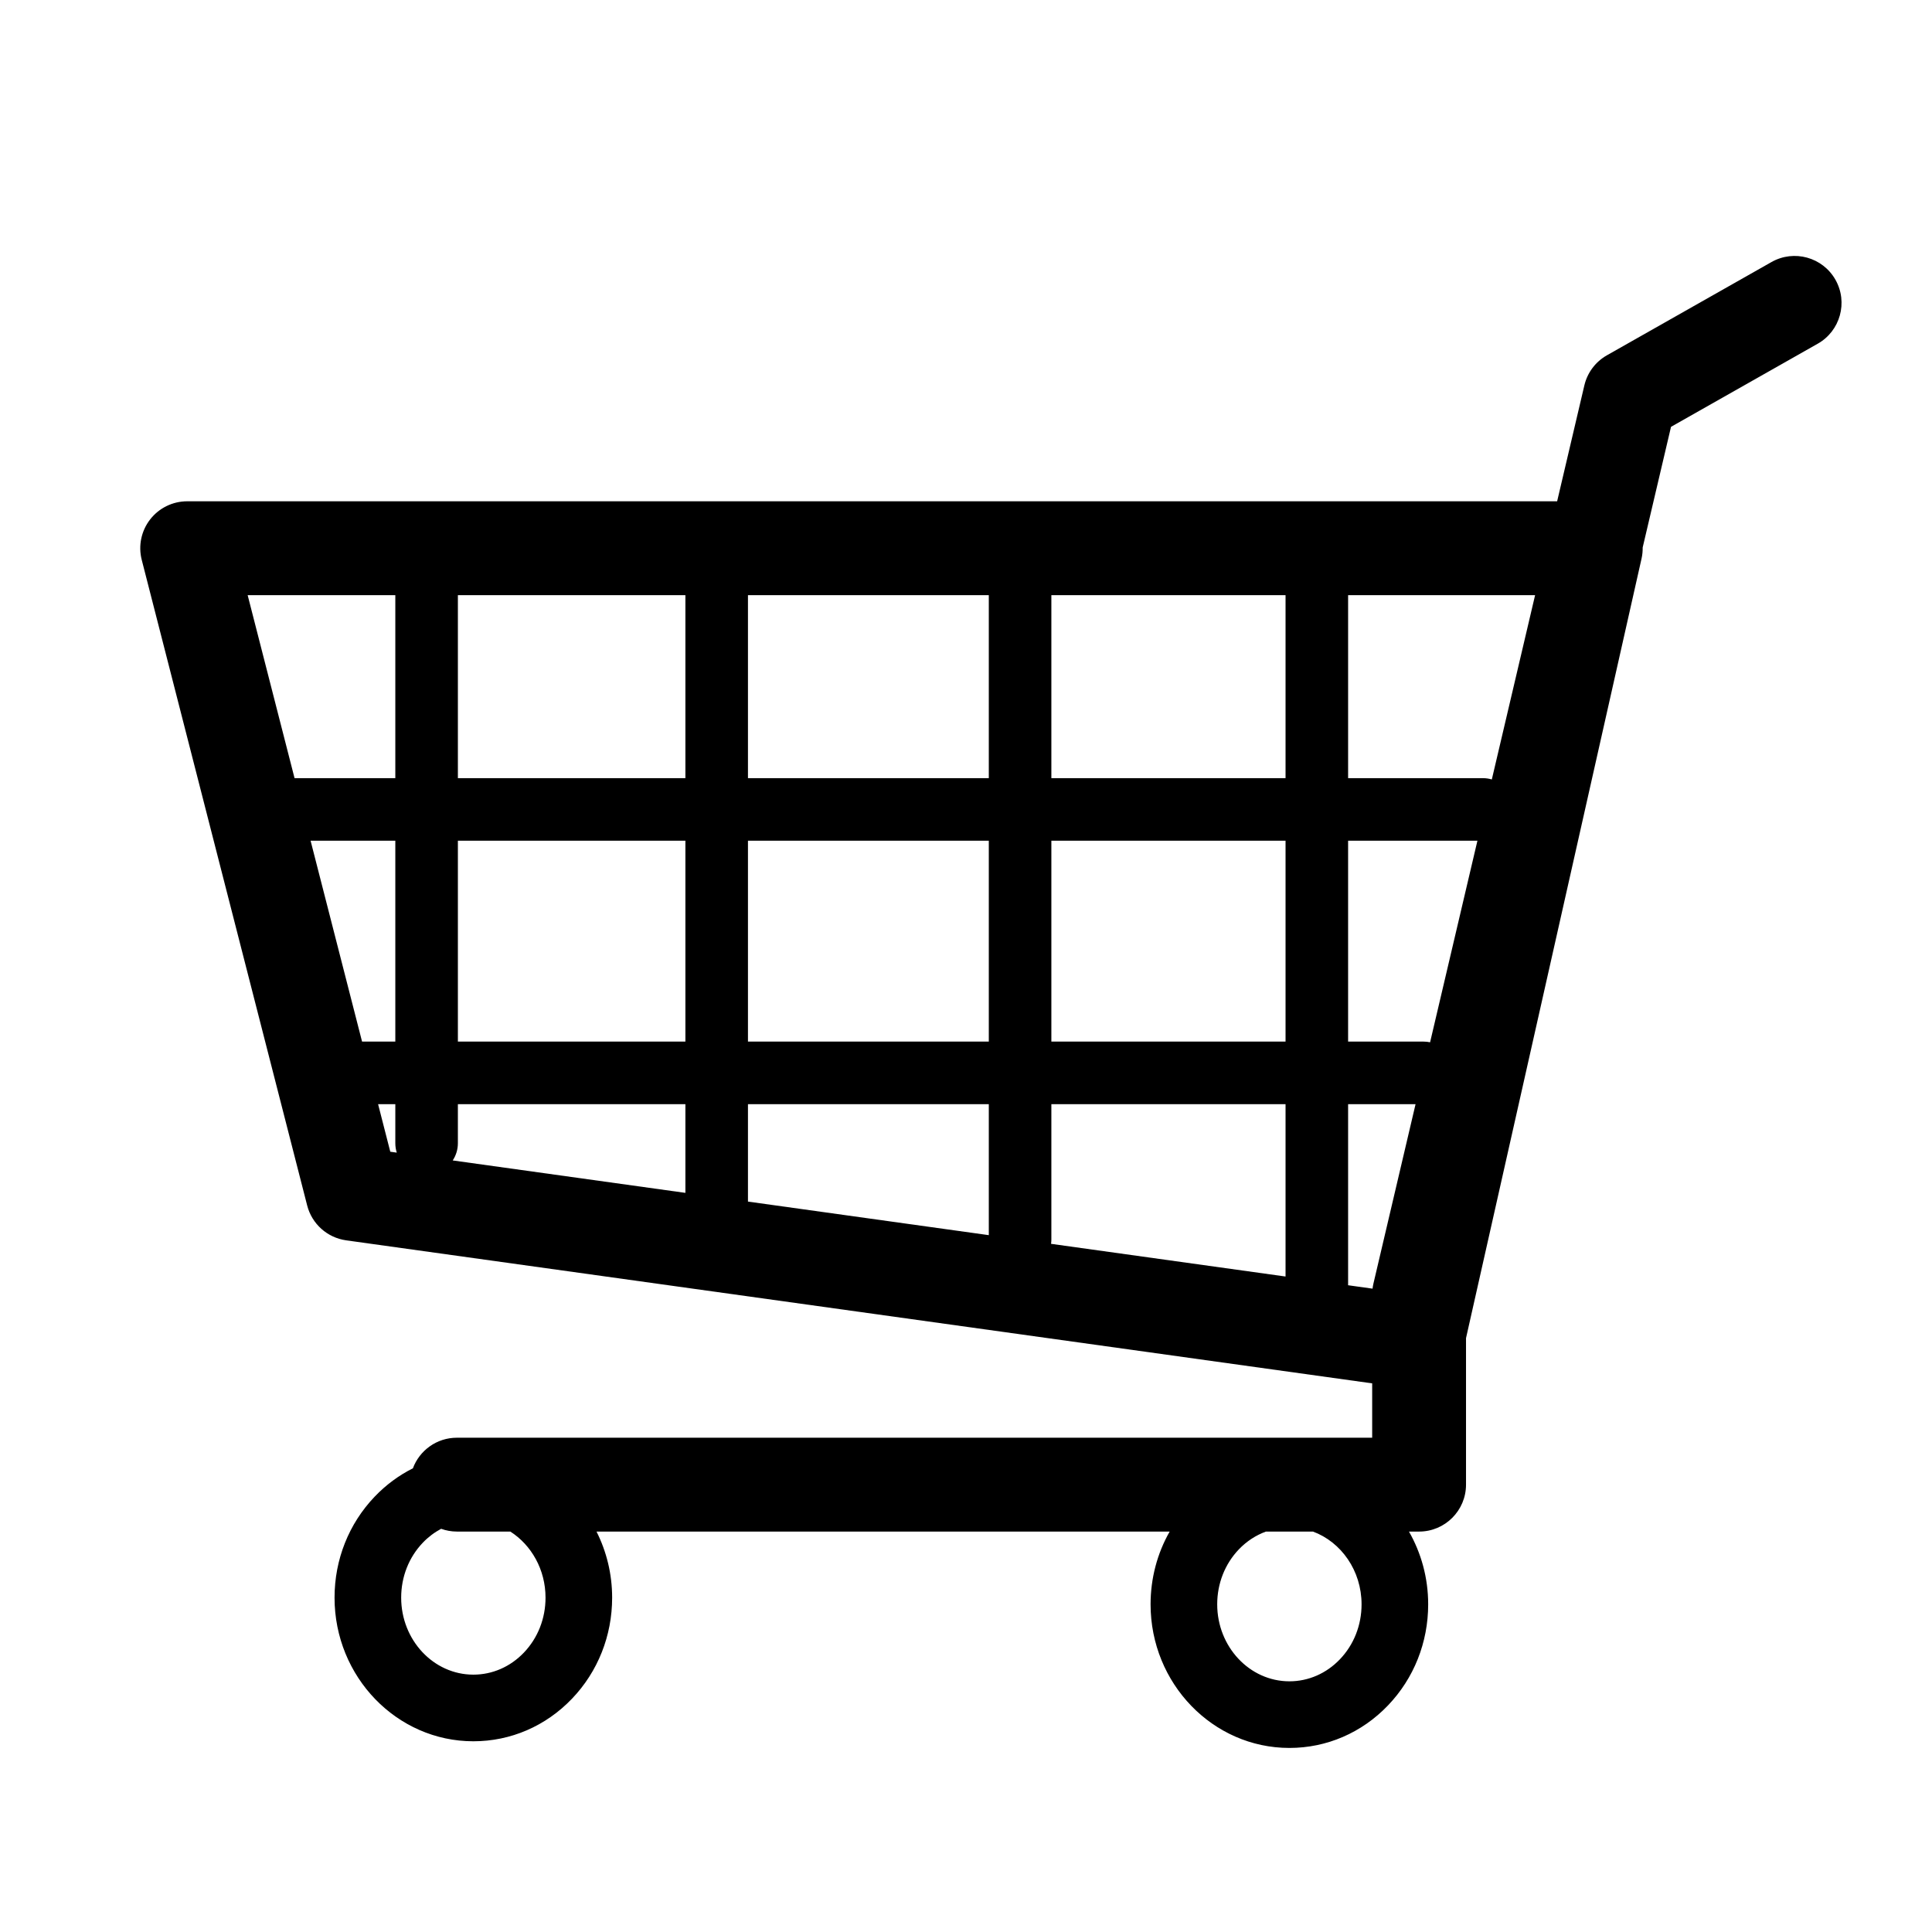
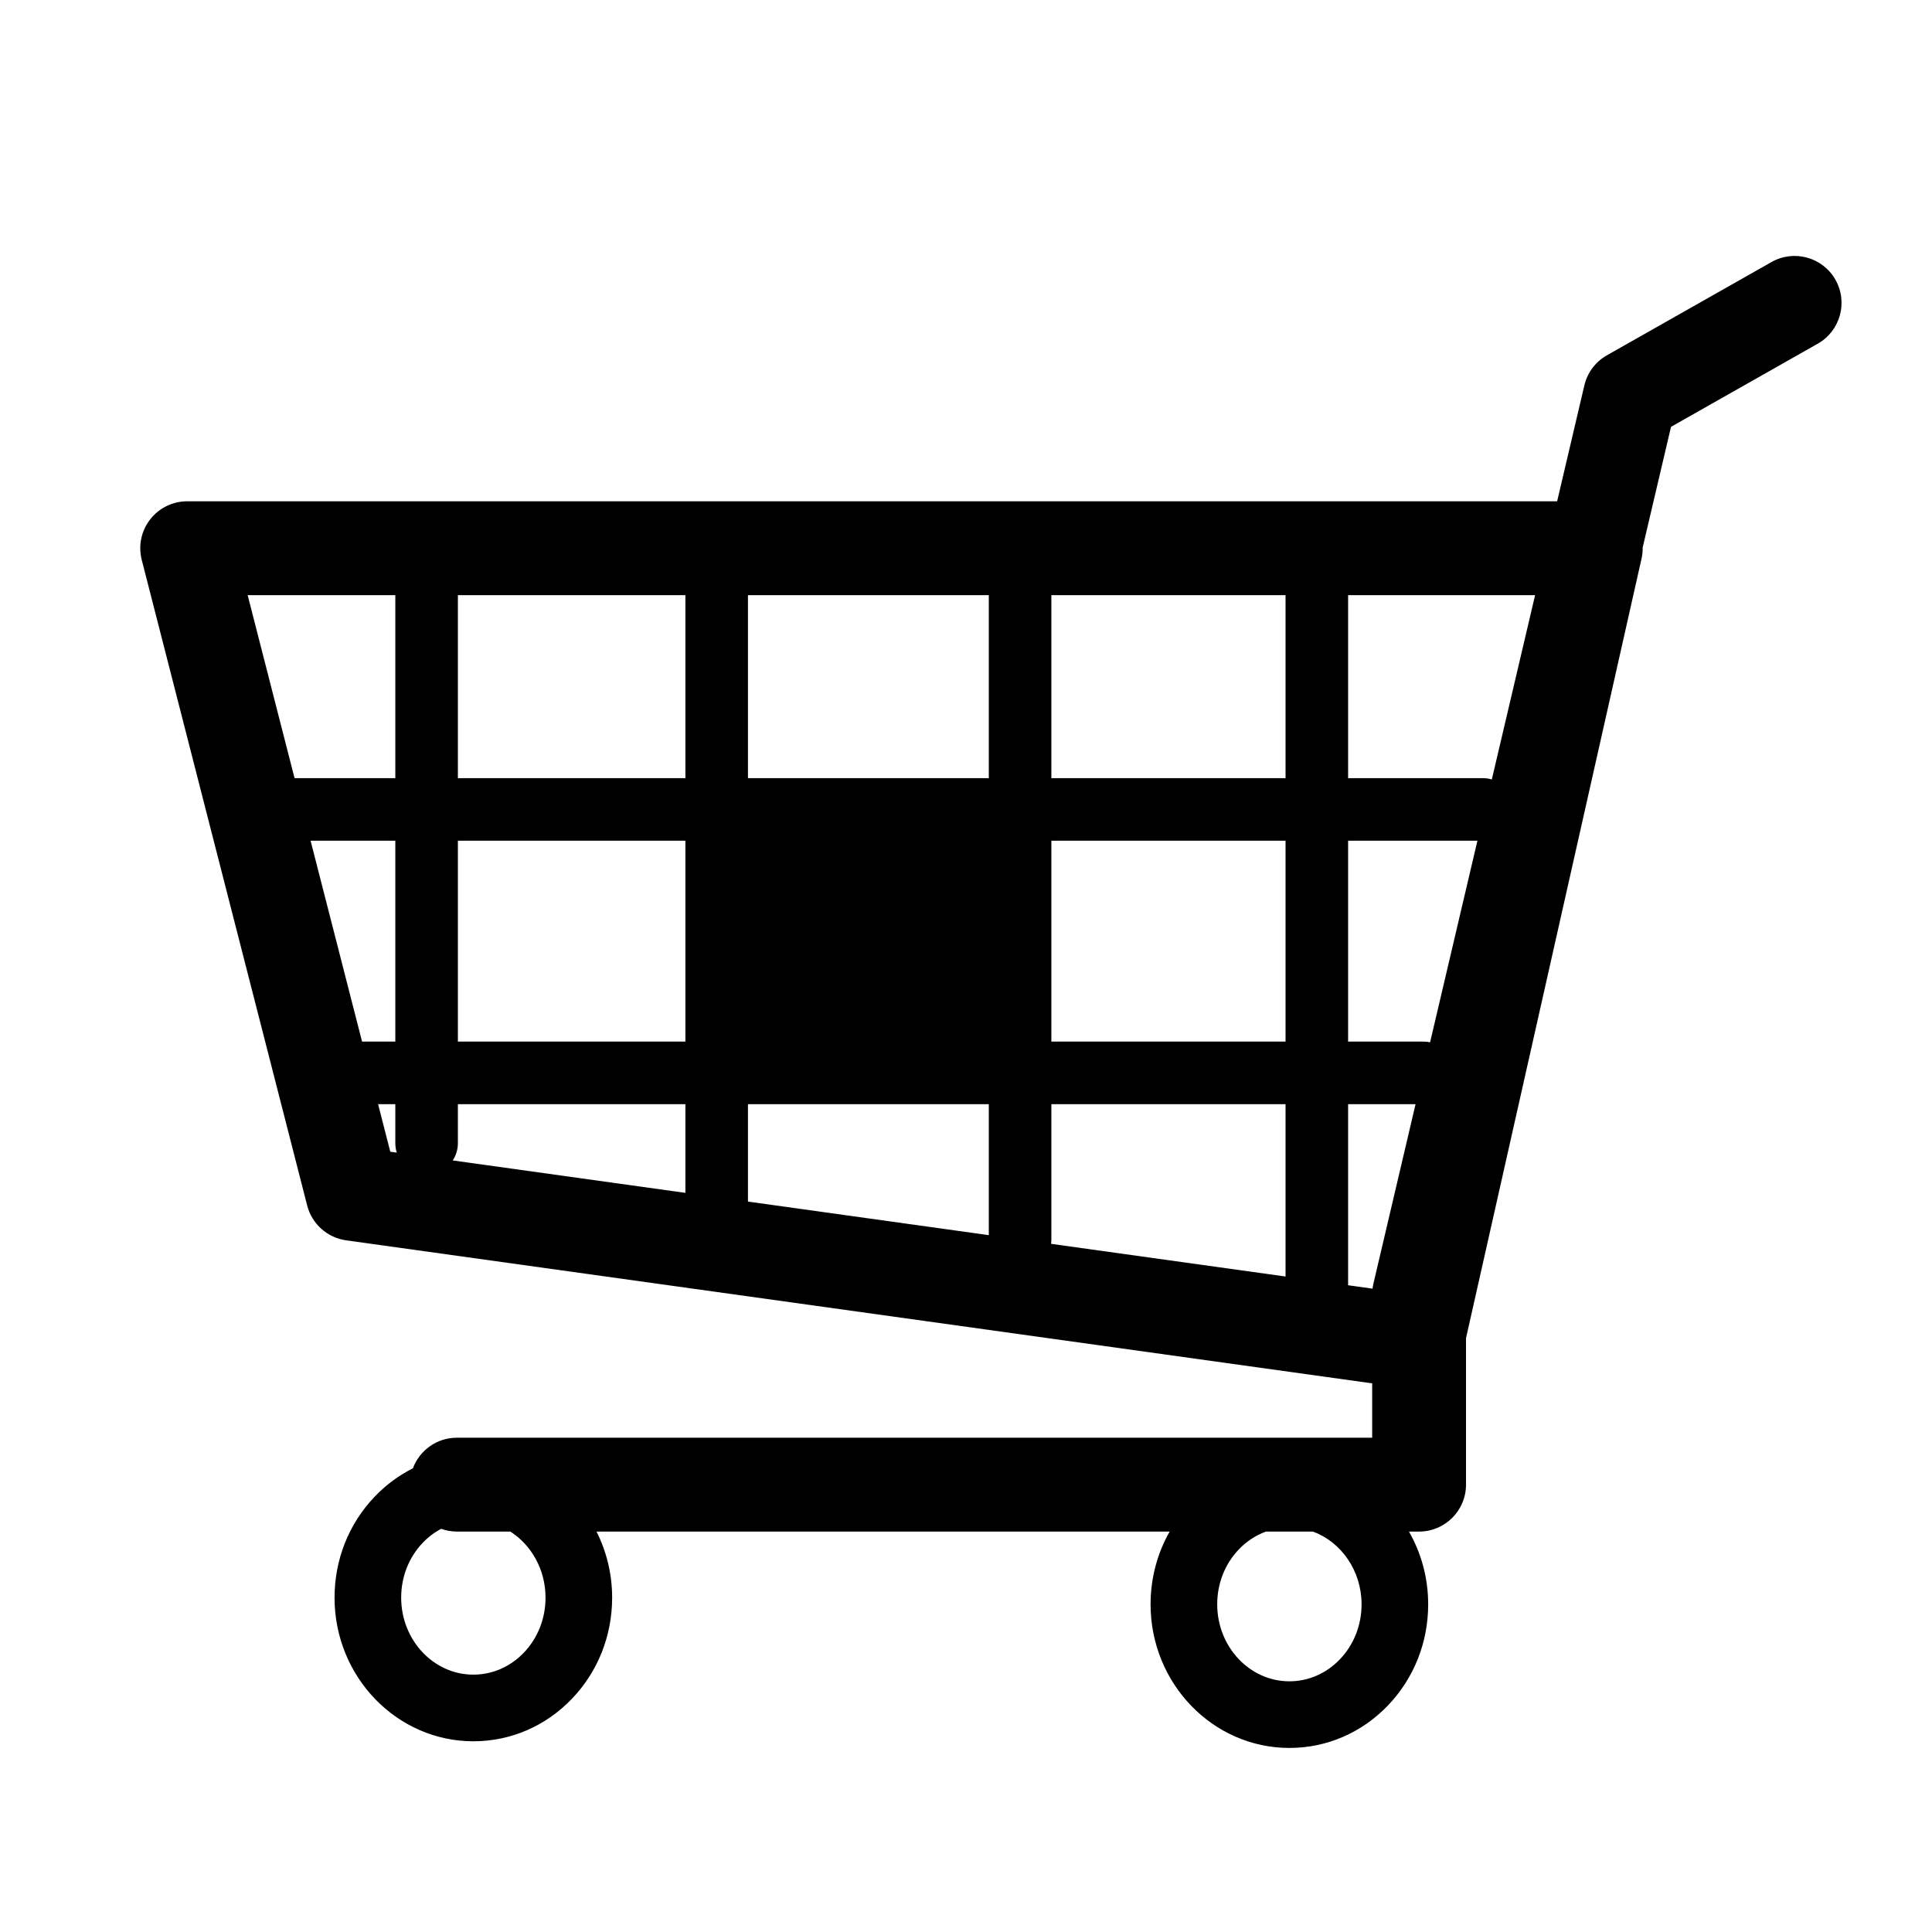
<svg xmlns="http://www.w3.org/2000/svg" xmlns:ns1="http://www.inkscape.org/namespaces/inkscape" xmlns:ns2="http://sodipodi.sourceforge.net/DTD/sodipodi-0.dtd" version="1.1" id="svg2" ns1:output_extension="org.inkscape.output.svg.inkscape" ns2:docname="shopping_supermarket.svg" ns1:version="0.91 r13725" ns2:version="0.32" x="0px" y="0px" width="580px" height="580px" viewBox="0 0 580 580" enable-background="new 0 0 580 580" xml:space="preserve">
  <ns2:namedview showgrid="false" ns1:cy="279.21013" ns1:cx="297.47737" ns1:zoom="1.2926754" pagecolor="#ffffff" bordercolor="#666666" guidetolerance="10.0" objecttolerance="10.0" gridtolerance="10.0" borderopacity="1.0" id="base" ns1:current-layer="svg2" ns1:window-y="24" ns1:window-x="91" ns1:pageopacity="0.0" ns1:pageshadow="2" ns1:window-width="1103" ns1:window-height="748" ns1:window-maximized="0" />
  <defs id="defs4" />
-   <path fill="param(fill)" stroke="param(outline)" stroke-width="param(outline-width)" d="M551.012,83.98c-3.835-6.77-12.432-9.145-19.2-5.312l-49.409,27.997  c-3.418,1.937-5.871,5.211-6.77,9.036l-8.17,34.79H56.196c-4.353,0-8.46,2.012-11.128,5.451c-2.668,3.438-3.598,7.917-2.518,12.133  l49.668,193.826c1.419,5.535,6.041,9.666,11.701,10.455l308.017,42.937v16.321h-274.79c-6.052,0-11.199,3.824-13.192,9.183  c-4.206,2.108-8.082,4.961-11.469,8.503c-7.77,8.124-12.05,18.894-12.051,30.326c-0.002,23.772,18.688,43.115,41.664,43.118  c0.002,0,0.002,0,0.004,0c11.212,0,21.731-4.54,29.617-12.784c7.77-8.124,12.05-18.894,12.051-30.326c0-0.002,0-0.006,0-0.008  c-0.001-7.151-1.703-13.895-4.694-19.838h172.065c-3.731,6.552-5.727,14.04-5.728,21.838c-0.001,23.773,18.689,43.115,41.665,43.118  c0.002,0,0.003,0,0.005,0c11.212,0,21.73-4.54,29.616-12.784c7.77-8.124,12.05-18.894,12.051-30.326c0-0.002,0-0.006,0-0.008  c-0.001-7.966-2.109-15.429-5.766-21.838h3.037c7.78,0,14.087-6.307,14.087-14.087V401.72l52.701-234.048  c0.247-1.098,0.352-2.209,0.335-3.313l8.505-36.219L545.7,103.18C552.469,99.345,554.848,90.749,551.012,83.98z M137.46,331.476  h68.301v26.63l-69.851-9.737c0.977-1.481,1.549-3.254,1.549-5.161V331.476z M93.241,252.392h25.437v60.302h-9.984L93.241,252.392z   M137.46,252.392h68.301v60.302H137.46V252.392z M427.375,312.694h-22.664v-60.302h38.822l-14.21,60.507  C428.694,312.767,428.043,312.694,427.375,312.694z M385.93,312.694h-70.303v-60.302h70.303V312.694z M296.846,312.694h-72.302  v-60.302h72.302V312.694z M315.627,233.61v-54.946h70.303v54.946H315.627z M296.846,233.61h-72.302v-54.946h72.302V233.61z   M205.761,233.61H137.46v-54.946h68.301V233.61z M224.543,331.476h72.302v39.326l-72.302-10.078V331.476z M315.627,372.159v-40.684  h70.303v51.745l-70.396-9.813C315.589,372.998,315.627,372.583,315.627,372.159z M404.711,385.521v-54.046h20.25L412.31,385.35  c-0.117,0.499-0.202,1.004-0.264,1.512l-7.351-1.025C404.698,385.73,404.711,385.628,404.711,385.521z M447.853,233.998  c-0.844-0.249-1.735-0.388-2.66-0.388h-40.481v-54.946h56.136L447.853,233.998z M118.678,178.664v54.946h-30.25l-14.08-54.946  H118.678z M113.506,331.476h5.172v11.731c0,0.982,0.152,1.929,0.432,2.819l-1.944-0.271L113.506,331.476z M163.771,479.626  c0,0.002,0,0.002,0,0.004c0,6.258-2.311,12.119-6.504,16.504c-4.076,4.262-9.461,6.608-15.164,6.608c0,0-0.001,0-0.002,0  c-11.948-0.001-21.667-10.371-21.666-23.116c0-6.259,2.31-12.119,6.504-16.504c1.637-1.712,3.493-3.098,5.488-4.164  c1.478,0.526,3.062,0.828,4.72,0.828h16.055C159.526,463.827,163.771,471.207,163.771,479.626z M408.752,481.626  c0,0.002,0,0.002,0,0.004c-0.001,6.258-2.311,12.119-6.504,16.504c-4.077,4.262-9.462,6.608-15.163,6.608c-0.001,0-0.002,0-0.003,0  c-11.948-0.001-21.668-10.371-21.667-23.116c0.001-6.258,2.311-12.119,6.504-16.504c2.338-2.443,5.113-4.233,8.124-5.336h14.117  C402.642,462.922,408.751,471.525,408.752,481.626z" id="path8" />
+   <path fill="param(fill)" stroke="param(outline)" stroke-width="param(outline-width)" d="M551.012,83.98c-3.835-6.77-12.432-9.145-19.2-5.312l-49.409,27.997  c-3.418,1.937-5.871,5.211-6.77,9.036l-8.17,34.79H56.196c-4.353,0-8.46,2.012-11.128,5.451c-2.668,3.438-3.598,7.917-2.518,12.133  l49.668,193.826c1.419,5.535,6.041,9.666,11.701,10.455l308.017,42.937v16.321h-274.79c-6.052,0-11.199,3.824-13.192,9.183  c-4.206,2.108-8.082,4.961-11.469,8.503c-7.77,8.124-12.05,18.894-12.051,30.326c-0.002,23.772,18.688,43.115,41.664,43.118  c0.002,0,0.002,0,0.004,0c11.212,0,21.731-4.54,29.617-12.784c7.77-8.124,12.05-18.894,12.051-30.326c0-0.002,0-0.006,0-0.008  c-0.001-7.151-1.703-13.895-4.694-19.838h172.065c-3.731,6.552-5.727,14.04-5.728,21.838c-0.001,23.773,18.689,43.115,41.665,43.118  c0.002,0,0.003,0,0.005,0c11.212,0,21.73-4.54,29.616-12.784c7.77-8.124,12.05-18.894,12.051-30.326c0-0.002,0-0.006,0-0.008  c-0.001-7.966-2.109-15.429-5.766-21.838h3.037c7.78,0,14.087-6.307,14.087-14.087V401.72l52.701-234.048  c0.247-1.098,0.352-2.209,0.335-3.313l8.505-36.219L545.7,103.18C552.469,99.345,554.848,90.749,551.012,83.98z M137.46,331.476  h68.301v26.63l-69.851-9.737c0.977-1.481,1.549-3.254,1.549-5.161V331.476z M93.241,252.392h25.437v60.302h-9.984L93.241,252.392z   M137.46,252.392h68.301v60.302H137.46V252.392z M427.375,312.694h-22.664v-60.302h38.822l-14.21,60.507  C428.694,312.767,428.043,312.694,427.375,312.694z M385.93,312.694h-70.303v-60.302h70.303V312.694z M296.846,312.694h-72.302  h72.302V312.694z M315.627,233.61v-54.946h70.303v54.946H315.627z M296.846,233.61h-72.302v-54.946h72.302V233.61z   M205.761,233.61H137.46v-54.946h68.301V233.61z M224.543,331.476h72.302v39.326l-72.302-10.078V331.476z M315.627,372.159v-40.684  h70.303v51.745l-70.396-9.813C315.589,372.998,315.627,372.583,315.627,372.159z M404.711,385.521v-54.046h20.25L412.31,385.35  c-0.117,0.499-0.202,1.004-0.264,1.512l-7.351-1.025C404.698,385.73,404.711,385.628,404.711,385.521z M447.853,233.998  c-0.844-0.249-1.735-0.388-2.66-0.388h-40.481v-54.946h56.136L447.853,233.998z M118.678,178.664v54.946h-30.25l-14.08-54.946  H118.678z M113.506,331.476h5.172v11.731c0,0.982,0.152,1.929,0.432,2.819l-1.944-0.271L113.506,331.476z M163.771,479.626  c0,0.002,0,0.002,0,0.004c0,6.258-2.311,12.119-6.504,16.504c-4.076,4.262-9.461,6.608-15.164,6.608c0,0-0.001,0-0.002,0  c-11.948-0.001-21.667-10.371-21.666-23.116c0-6.259,2.31-12.119,6.504-16.504c1.637-1.712,3.493-3.098,5.488-4.164  c1.478,0.526,3.062,0.828,4.72,0.828h16.055C159.526,463.827,163.771,471.207,163.771,479.626z M408.752,481.626  c0,0.002,0,0.002,0,0.004c-0.001,6.258-2.311,12.119-6.504,16.504c-4.077,4.262-9.462,6.608-15.163,6.608c-0.001,0-0.002,0-0.003,0  c-11.948-0.001-21.668-10.371-21.667-23.116c0.001-6.258,2.311-12.119,6.504-16.504c2.338-2.443,5.113-4.233,8.124-5.336h14.117  C402.642,462.922,408.751,471.525,408.752,481.626z" id="path8" />
</svg>